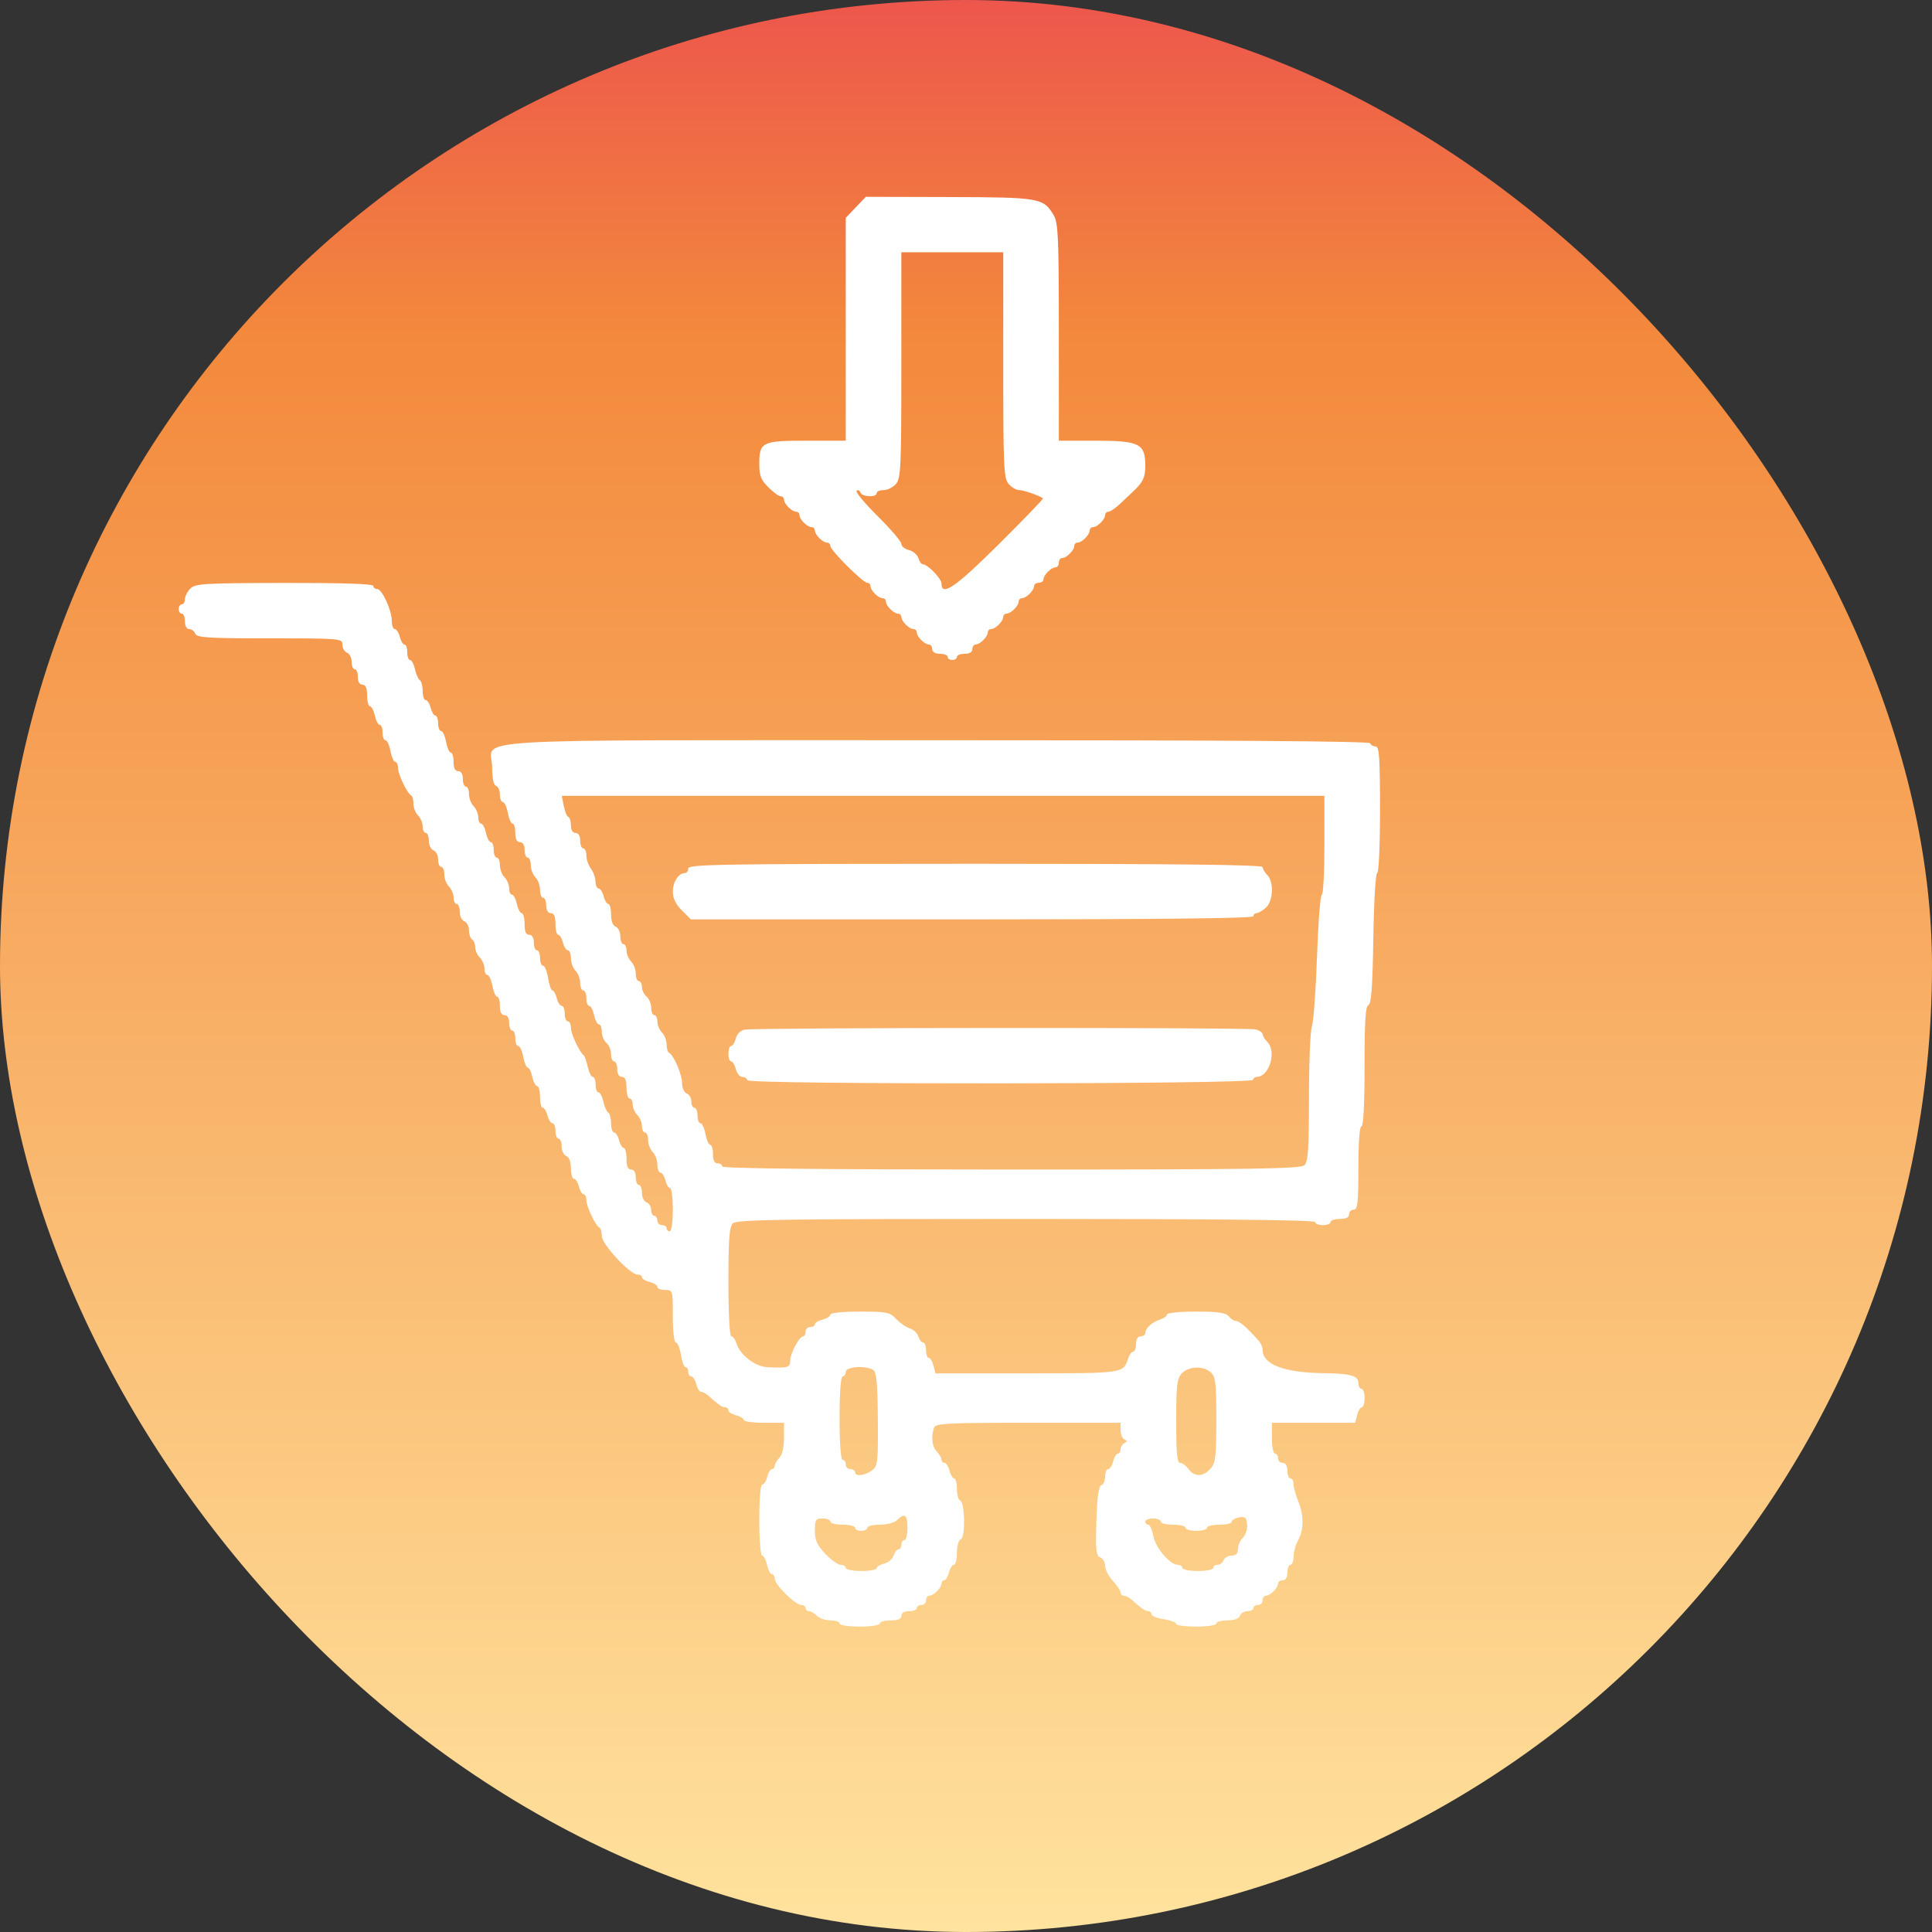
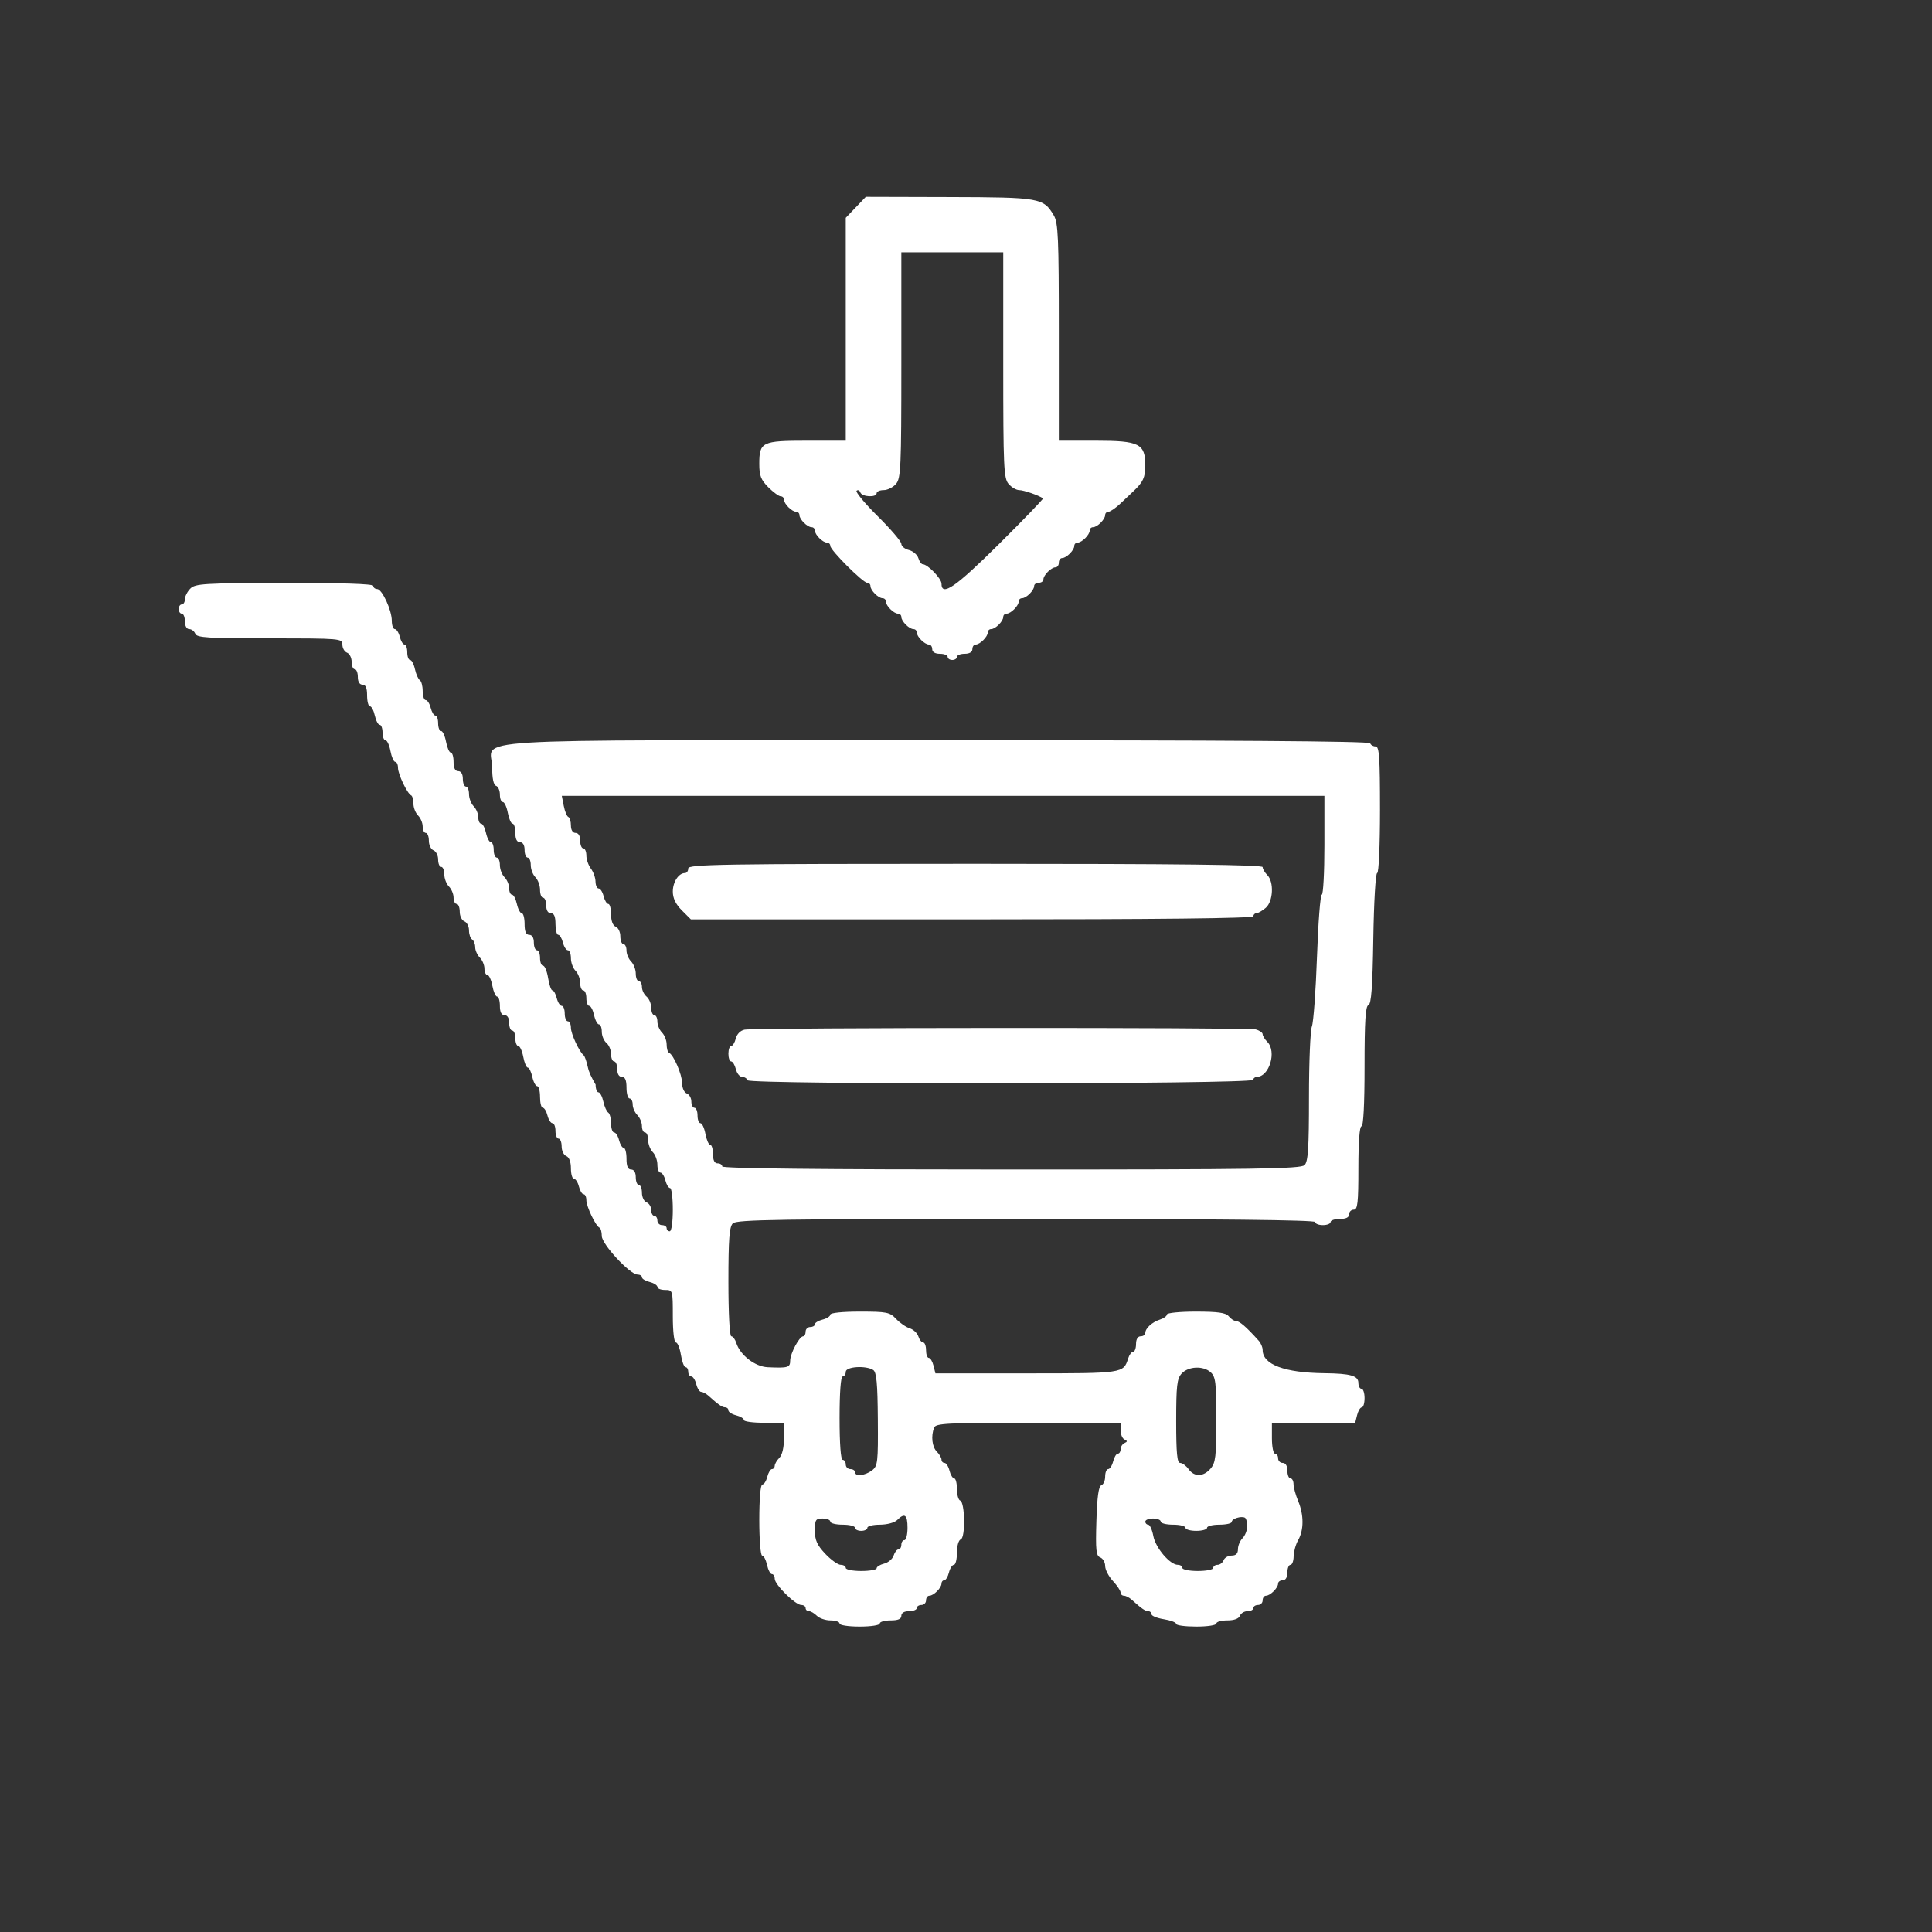
<svg xmlns="http://www.w3.org/2000/svg" width="854" height="854" viewBox="0 0 854 854" fill="none">
  <rect x="0" y="0" width="854" height="854" fill="#333333" stroke="none" />
-   <rect width="854" height="854" rx="427" fill="url(#paint0_linear_147_36)" />
-   <path fill-rule="evenodd" clip-rule="evenodd" d="M378.285 91.64L373.848 96.281V145.541V194.802H356.689C336.795 194.802 335.627 195.37 335.627 205.047C335.627 210.241 336.352 212.118 339.617 215.384C341.812 217.579 344.269 219.374 345.077 219.374C345.885 219.374 346.548 220.032 346.548 220.836C346.548 222.726 350.02 226.199 351.911 226.199C352.715 226.199 353.373 226.857 353.373 227.661C353.373 229.552 356.846 233.025 358.736 233.025C359.54 233.025 360.198 233.683 360.198 234.487C360.198 236.377 363.671 239.85 365.561 239.85C366.365 239.85 367.023 240.504 367.023 241.304C367.023 243.199 381.42 257.596 383.315 257.596C384.115 257.596 384.769 258.254 384.769 259.058C384.769 260.949 388.242 264.422 390.132 264.422C390.936 264.422 391.594 265.08 391.594 265.884C391.594 267.775 395.067 271.247 396.957 271.247C397.761 271.247 398.419 271.905 398.419 272.709C398.419 274.6 401.892 278.073 403.783 278.073C404.587 278.073 405.244 278.731 405.244 279.535C405.244 281.426 408.717 284.898 410.608 284.898C411.412 284.898 412.069 285.82 412.069 286.946C412.069 288.22 413.358 288.994 415.482 288.994C417.359 288.994 418.895 289.608 418.895 290.359C418.895 291.11 419.816 291.724 420.942 291.724C422.068 291.724 422.99 291.11 422.99 290.359C422.99 289.608 424.525 288.994 426.402 288.994C428.526 288.994 429.815 288.22 429.815 286.946C429.815 285.82 430.473 284.898 431.277 284.898C433.167 284.898 436.64 281.426 436.64 279.535C436.64 278.731 437.298 278.073 438.102 278.073C439.992 278.073 443.465 274.6 443.465 272.709C443.465 271.905 444.123 271.247 444.927 271.247C446.818 271.247 450.29 267.775 450.29 265.884C450.29 265.08 450.948 264.422 451.752 264.422C453.643 264.422 457.116 260.949 457.116 259.058C457.116 258.254 458.037 257.596 459.163 257.596C460.289 257.596 461.211 256.938 461.211 256.134C461.211 254.244 464.684 250.771 466.574 250.771C467.378 250.771 468.036 249.85 468.036 248.723C468.036 247.597 468.694 246.676 469.498 246.676C471.388 246.676 474.861 243.203 474.861 241.312C474.861 240.508 475.519 239.85 476.323 239.85C478.213 239.85 481.686 236.377 481.686 234.487C481.686 233.683 482.344 233.025 483.148 233.025C485.039 233.025 488.512 229.552 488.512 227.661C488.512 226.857 489.174 226.199 489.982 226.199C490.79 226.199 493.228 224.511 495.398 222.445C497.568 220.38 500.132 217.953 501.094 217.05C505.266 213.138 506.257 210.976 506.257 205.78C506.257 196.129 503.617 194.802 484.416 194.802H468.036V146.892C468.036 104.993 467.756 98.509 465.802 95.204C461.234 87.468 459.754 87.209 419.57 87.1L382.721 87L378.285 91.64ZM443.465 161.342C443.465 206.501 443.685 211.408 445.816 213.898C447.109 215.408 449.23 216.643 450.529 216.643C452.478 216.643 459.058 218.919 461.045 220.28C461.329 220.475 452.573 229.565 441.586 240.481C422.365 259.577 416.165 263.846 416.165 257.981C416.165 255.726 410.04 249.406 407.854 249.406C407.27 249.406 406.403 248.179 405.928 246.678C405.452 245.18 403.568 243.577 401.74 243.118C399.914 242.66 398.419 241.436 398.419 240.4C398.419 239.366 393.734 233.878 388.009 228.207C382.283 222.538 378.068 217.463 378.641 216.93C379.213 216.396 379.957 216.729 380.292 217.667C381.012 219.686 387.499 219.993 387.499 218.009C387.499 217.258 388.898 216.643 390.608 216.643C392.318 216.643 394.775 215.408 396.068 213.898C398.199 211.408 398.419 206.501 398.419 161.342V111.531H420.942H443.465V161.342ZM84.119 260.181C82.804 261.513 81.73 263.627 81.73 264.878C81.73 266.128 81.116 267.152 80.365 267.152C79.614 267.152 79 268.074 79 269.2C79 270.326 79.614 271.247 80.365 271.247C81.116 271.247 81.73 272.783 81.73 274.66C81.73 276.667 82.514 278.073 83.632 278.073C84.677 278.073 85.887 278.994 86.319 280.121C86.987 281.861 91.932 282.168 119.226 282.168C150.603 282.168 151.347 282.232 151.347 284.941C151.347 286.467 152.268 288.068 153.395 288.5C154.521 288.932 155.442 290.756 155.442 292.553C155.442 294.349 156.056 295.819 156.807 295.819C157.558 295.819 158.172 297.355 158.172 299.232C158.172 301.356 158.946 302.645 160.22 302.645C161.65 302.645 162.267 304.086 162.267 307.423C162.267 310.05 162.832 312.2 163.524 312.2C164.215 312.2 165.186 314.043 165.68 316.296C166.174 318.548 167.145 320.391 167.835 320.391C168.528 320.391 169.093 321.927 169.093 323.804C169.093 325.681 169.68 327.217 170.396 327.217C171.113 327.217 172.102 329.367 172.595 331.994C173.088 334.622 174.038 336.772 174.704 336.772C175.372 336.772 175.918 337.952 175.918 339.392C175.918 342.197 180.022 350.807 181.719 351.56C182.282 351.812 182.743 353.457 182.743 355.217C182.743 356.978 183.664 359.34 184.79 360.466C185.917 361.592 186.838 363.786 186.838 365.342C186.838 366.897 187.452 368.17 188.203 368.17C188.954 368.17 189.568 369.724 189.568 371.625C189.568 373.526 190.49 375.435 191.616 375.866C192.742 376.299 193.663 378.122 193.663 379.919C193.663 381.715 194.278 383.186 195.028 383.186C195.779 383.186 196.393 384.678 196.393 386.501C196.393 388.324 197.315 390.737 198.441 391.864C199.567 392.99 200.488 395.184 200.488 396.74C200.488 398.295 201.103 399.567 201.853 399.567C202.604 399.567 203.219 401.122 203.219 403.022C203.219 404.923 204.14 406.832 205.266 407.263C206.392 407.696 207.314 409.483 207.314 411.236C207.314 412.988 207.928 414.801 208.679 415.265C209.429 415.73 210.044 417.257 210.044 418.662C210.044 420.065 210.965 422.135 212.091 423.261C213.217 424.387 214.139 426.581 214.139 428.137C214.139 429.692 214.726 430.964 215.443 430.964C216.159 430.964 217.149 433.114 217.641 435.742C218.134 438.37 219.084 440.52 219.751 440.52C220.418 440.52 220.964 442.363 220.964 444.615C220.964 447.345 221.647 448.71 223.012 448.71C224.285 448.71 225.059 449.999 225.059 452.123C225.059 454 225.673 455.536 226.424 455.536C227.175 455.536 227.789 457.072 227.789 458.949C227.789 460.826 228.376 462.361 229.093 462.361C229.81 462.361 230.799 464.511 231.292 467.139C231.785 469.767 232.686 471.917 233.293 471.917C233.9 471.917 234.803 473.76 235.297 476.012C235.791 478.265 236.762 480.108 237.452 480.108C238.145 480.108 238.71 482.258 238.71 484.886C238.71 487.513 239.257 489.663 239.927 489.663C240.596 489.663 241.53 491.199 242 493.076C242.471 494.953 243.46 496.489 244.196 496.489C244.933 496.489 245.535 498.025 245.535 499.902C245.535 501.779 246.149 503.314 246.9 503.314C247.651 503.314 248.265 504.869 248.265 506.769C248.265 508.671 249.186 510.579 250.312 511.011C251.576 511.497 252.36 513.57 252.36 516.429C252.36 518.976 252.962 521.061 253.699 521.061C254.435 521.061 255.423 522.596 255.894 524.473C256.365 526.35 257.298 527.886 257.967 527.886C258.638 527.886 259.185 529.066 259.185 530.506C259.185 533.311 263.29 541.921 264.986 542.674C265.55 542.925 266.01 544.585 266.01 546.364C266.01 549.963 278.439 563.379 281.774 563.379C282.863 563.379 283.756 563.926 283.756 564.596C283.756 565.265 285.291 566.199 287.168 566.67C289.045 567.141 290.581 568.129 290.581 568.865C290.581 569.602 292.117 570.204 293.994 570.204C297.367 570.204 297.406 570.341 297.406 581.808C297.406 588.54 297.972 593.411 298.755 593.411C299.497 593.411 300.497 595.868 300.977 598.871C301.458 601.875 302.386 604.332 303.041 604.332C303.696 604.332 304.231 605.253 304.231 606.379C304.231 607.506 304.833 608.427 305.57 608.427C306.306 608.427 307.294 609.963 307.765 611.84C308.236 613.717 309.214 615.253 309.937 615.253C310.66 615.253 312.108 616.021 313.155 616.959C317.672 621.01 319.215 622.078 320.554 622.078C321.337 622.078 321.977 622.68 321.977 623.417C321.977 624.153 323.513 625.141 325.389 625.612C327.266 626.083 328.802 627.017 328.802 627.686C328.802 628.356 332.795 628.904 337.675 628.904H346.548V635.632C346.548 639.792 345.767 643.142 344.5 644.407C343.374 645.533 342.452 647.113 342.452 647.918C342.452 648.722 341.905 649.38 341.235 649.38C340.566 649.38 339.632 650.916 339.161 652.793C338.69 654.67 337.702 656.206 336.966 656.206C336.169 656.206 335.627 662.552 335.627 671.904C335.627 680.556 336.191 687.603 336.884 687.603C337.575 687.603 338.546 689.446 339.04 691.698C339.534 693.95 340.505 695.793 341.195 695.793C341.887 695.793 342.452 696.726 342.452 697.865C342.452 700.45 351.557 709.444 354.173 709.444C355.235 709.444 356.103 710.059 356.103 710.809C356.103 711.56 356.76 712.174 357.565 712.174C358.37 712.174 359.95 713.096 361.076 714.222C362.202 715.348 364.922 716.27 367.12 716.27C369.319 716.27 371.118 716.884 371.118 717.635C371.118 718.405 374.985 719 379.991 719C384.997 719 388.864 718.405 388.864 717.635C388.864 716.884 391.014 716.27 393.641 716.27C396.978 716.27 398.419 715.653 398.419 714.222C398.419 712.949 399.708 712.174 401.832 712.174C403.709 712.174 405.244 711.56 405.244 710.809C405.244 710.059 406.166 709.444 407.292 709.444C408.418 709.444 409.339 708.523 409.339 707.397C409.339 706.27 409.997 705.349 410.801 705.349C412.692 705.349 416.165 701.876 416.165 699.986C416.165 699.182 416.712 698.523 417.382 698.523C418.051 698.523 418.985 696.988 419.456 695.111C419.927 693.234 420.915 691.698 421.651 691.698C422.388 691.698 422.99 689.291 422.99 686.351C422.99 683.289 423.719 680.761 424.696 680.433C426.805 679.726 426.552 663.991 424.42 663.281C423.632 663.017 422.99 660.705 422.99 658.14C422.99 655.573 422.442 653.475 421.772 653.475C421.103 653.475 420.169 651.94 419.698 650.063C419.227 648.186 418.239 646.65 417.504 646.65C416.766 646.65 416.165 645.992 416.165 645.188C416.165 644.382 415.243 642.803 414.117 641.677C411.998 639.558 411.455 634.824 412.898 631.063C413.628 629.16 418.582 628.904 454.532 628.904H495.337V632.203C495.337 634.017 496.105 635.86 497.043 636.298C498.408 636.934 498.408 637.254 497.043 637.89C496.105 638.328 495.337 639.557 495.337 640.62C495.337 641.684 494.789 642.555 494.119 642.555C493.45 642.555 492.516 644.09 492.045 645.967C491.575 647.844 490.586 649.38 489.851 649.38C489.113 649.38 488.512 650.865 488.512 652.679C488.512 654.494 487.744 656.233 486.805 656.545C485.615 656.941 484.96 661.716 484.638 672.355C484.245 685.3 484.501 687.721 486.344 688.427C487.536 688.886 488.512 690.583 488.512 692.199C488.512 693.815 490.047 696.795 491.924 698.82C493.801 700.843 495.337 703.14 495.337 703.924C495.337 704.708 495.994 705.349 496.798 705.349C497.604 705.349 499.118 706.118 500.165 707.055C504.682 711.107 506.226 712.174 507.565 712.174C508.347 712.174 508.987 712.782 508.987 713.523C508.987 714.266 511.444 715.265 514.447 715.746C517.45 716.226 519.907 717.154 519.907 717.81C519.907 718.465 523.9 719 528.78 719C533.786 719 537.653 718.405 537.653 717.635C537.653 716.884 539.822 716.27 542.473 716.27C545.499 716.27 547.587 715.507 548.079 714.222C548.512 713.096 550.028 712.174 551.449 712.174C552.87 712.174 554.033 711.56 554.033 710.809C554.033 710.059 554.955 709.444 556.081 709.444C557.207 709.444 558.129 708.523 558.129 707.397C558.129 706.27 558.786 705.349 559.59 705.349C561.481 705.349 564.954 701.876 564.954 699.986C564.954 699.182 565.875 698.523 567.001 698.523C568.275 698.523 569.049 697.235 569.049 695.111C569.049 693.234 569.663 691.698 570.414 691.698C571.165 691.698 571.801 690.009 571.827 687.944C571.854 685.879 572.754 682.654 573.826 680.777C576.376 676.318 576.376 669.605 573.826 663.503C572.7 660.807 571.779 657.449 571.779 656.039C571.779 654.629 571.165 653.475 570.414 653.475C569.663 653.475 569.049 651.94 569.049 650.063C569.049 647.938 568.275 646.65 567.001 646.65C565.875 646.65 564.954 645.728 564.954 644.602C564.954 643.476 564.339 642.555 563.589 642.555C562.838 642.555 562.224 639.483 562.224 635.729V628.904H580.626H599.028L599.883 625.491C600.354 623.614 601.288 622.078 601.957 622.078C602.627 622.078 603.175 620.235 603.175 617.983C603.175 615.73 602.561 613.887 601.81 613.887C601.059 613.887 600.445 612.73 600.445 611.317C600.445 608.125 596.982 607.129 585.429 606.999C567.767 606.8 558.129 603.173 558.129 596.727C558.129 595.546 557.361 593.725 556.422 592.678C550.744 586.347 547.821 583.855 546.068 583.855C545.378 583.855 544.048 582.934 543.113 581.808C541.823 580.254 538.326 579.76 528.614 579.76C521.573 579.76 515.812 580.333 515.812 581.034C515.812 581.734 514.458 582.736 512.805 583.261C509.29 584.377 506.257 587.136 506.257 589.219C506.257 590.023 505.336 590.681 504.21 590.681C502.936 590.681 502.162 591.969 502.162 594.093C502.162 595.97 501.588 597.506 500.888 597.506C500.188 597.506 499.186 598.86 498.661 600.514C496.583 607.061 496.573 607.062 453.826 607.062H413.486L412.631 603.649C412.16 601.772 411.226 600.236 410.557 600.236C409.887 600.236 409.339 598.701 409.339 596.824C409.339 594.947 408.766 593.411 408.066 593.411C407.365 593.411 406.413 592.214 405.949 590.75C405.485 589.287 403.754 587.667 402.104 587.148C400.452 586.63 397.749 584.756 396.096 582.983C393.341 580.03 391.995 579.76 380.056 579.76C372.446 579.76 367.023 580.317 367.023 581.099C367.023 581.835 365.487 582.823 363.611 583.294C361.734 583.765 360.198 584.699 360.198 585.368C360.198 586.038 359.277 586.585 358.15 586.585C357.024 586.585 356.103 587.507 356.103 588.633C356.103 589.759 355.621 590.681 355.032 590.681C353.345 590.681 349.278 598.309 349.278 601.471C349.278 604.485 348.285 604.773 339.317 604.355C333.726 604.094 327.167 599.011 325.452 593.608C324.94 591.998 323.951 590.681 323.251 590.681C322.511 590.681 321.977 580.62 321.977 566.695C321.977 547.725 322.385 542.299 323.928 540.758C325.589 539.095 344.728 538.807 453.606 538.807C537.848 538.807 581.334 539.271 581.334 540.172C581.334 540.923 582.87 541.537 584.747 541.537C586.624 541.537 588.159 540.923 588.159 540.172C588.159 539.421 590.002 538.807 592.254 538.807C594.985 538.807 596.35 538.124 596.35 536.759C596.35 535.633 597.271 534.712 598.397 534.712C600.116 534.712 600.445 531.753 600.445 516.283C600.445 504.907 600.968 497.854 601.81 497.854C602.672 497.854 603.175 488.109 603.175 471.348C603.175 451.356 603.594 444.702 604.881 444.275C606.155 443.851 606.705 436.379 607.047 414.811C607.305 398.639 608.057 385.916 608.754 385.916C609.465 385.916 610 373.891 610 357.931C610 334.697 609.671 329.947 608.066 329.947C607.002 329.947 605.924 329.32 605.669 328.554C605.355 327.615 542.742 327.174 413.656 327.203C196.205 327.249 217.551 325.933 217.551 339.291C217.551 344.071 218.168 346.989 219.258 347.352C220.197 347.664 220.964 349.405 220.964 351.219C220.964 353.035 221.551 354.519 222.268 354.519C222.984 354.519 223.974 356.669 224.467 359.296C224.959 361.924 225.91 364.074 226.576 364.074C227.243 364.074 227.789 365.917 227.789 368.17C227.789 370.9 228.472 372.265 229.837 372.265C231.11 372.265 231.884 373.553 231.884 375.678C231.884 377.555 232.499 379.09 233.249 379.09C234 379.09 234.614 380.582 234.614 382.406C234.614 384.229 235.536 386.642 236.662 387.768C237.788 388.894 238.71 391.395 238.71 393.327C238.71 395.257 239.324 396.837 240.075 396.837C240.825 396.837 241.44 398.372 241.44 400.249C241.44 402.373 242.214 403.662 243.487 403.662C244.918 403.662 245.535 405.104 245.535 408.44C245.535 411.068 246.082 413.218 246.752 413.218C247.421 413.218 248.355 414.754 248.826 416.631C249.297 418.508 250.285 420.043 251.021 420.043C251.758 420.043 252.36 421.623 252.36 423.553C252.36 425.485 253.281 427.985 254.407 429.112C255.534 430.238 256.455 432.651 256.455 434.474C256.455 436.298 257.069 437.79 257.82 437.79C258.571 437.79 259.185 439.325 259.185 441.202C259.185 443.079 259.75 444.615 260.442 444.615C261.133 444.615 262.104 446.458 262.598 448.71C263.092 450.963 264.062 452.806 264.753 452.806C265.445 452.806 266.01 454.266 266.01 456.052C266.01 457.836 266.932 460.061 268.058 460.996C269.184 461.931 270.105 464.156 270.105 465.941C270.105 467.726 270.72 469.187 271.47 469.187C272.221 469.187 272.835 470.723 272.835 472.6C272.835 474.724 273.609 476.012 274.883 476.012C276.314 476.012 276.931 477.454 276.931 480.79C276.931 483.418 277.545 485.568 278.296 485.568C279.046 485.568 279.661 486.753 279.661 488.201C279.661 489.648 280.582 491.755 281.708 492.881C282.834 494.007 283.756 496.201 283.756 497.757C283.756 499.312 284.37 500.584 285.121 500.584C285.872 500.584 286.486 502.076 286.486 503.9C286.486 505.722 287.407 508.136 288.533 509.262C289.66 510.388 290.581 512.889 290.581 514.821C290.581 516.751 291.183 518.33 291.92 518.33C292.656 518.33 293.644 519.866 294.115 521.743C294.586 523.62 295.52 525.156 296.188 525.156C296.859 525.156 297.406 529.456 297.406 534.712C297.406 540.172 296.821 544.267 296.041 544.267C295.29 544.267 294.676 543.653 294.676 542.902C294.676 542.151 293.755 541.537 292.629 541.537C291.502 541.537 290.581 540.616 290.581 539.49C290.581 538.363 289.967 537.442 289.216 537.442C288.465 537.442 287.851 536.279 287.851 534.858C287.851 533.437 286.929 531.92 285.803 531.487C284.677 531.056 283.756 529.148 283.756 527.246C283.756 525.346 283.142 523.791 282.391 523.791C281.64 523.791 281.026 522.255 281.026 520.378C281.026 518.254 280.252 516.965 278.978 516.965C277.548 516.965 276.931 515.524 276.931 512.188C276.931 509.56 276.383 507.41 275.713 507.41C275.044 507.41 274.11 505.874 273.639 503.997C273.168 502.12 272.18 500.584 271.444 500.584C270.707 500.584 270.105 498.778 270.105 496.569C270.105 494.361 269.539 492.204 268.846 491.777C268.152 491.348 267.182 489.161 266.689 486.918C266.196 484.674 265.228 482.838 264.537 482.838C263.845 482.838 263.28 481.302 263.28 479.425C263.28 477.548 262.715 476.012 262.023 476.012C261.332 476.012 260.335 474.015 259.805 471.576C259.275 469.136 258.459 466.832 257.989 466.457C256.037 464.894 252.36 456.953 252.36 454.302C252.36 452.728 251.746 451.441 250.995 451.441C250.244 451.441 249.63 449.905 249.63 448.028C249.63 446.151 249.028 444.615 248.291 444.615C247.555 444.615 246.567 443.079 246.096 441.202C245.625 439.325 244.769 437.79 244.196 437.79C243.622 437.79 242.761 435.332 242.28 432.329C241.8 429.326 240.801 426.869 240.058 426.869C239.317 426.869 238.71 425.333 238.71 423.456C238.71 421.579 238.095 420.043 237.344 420.043C236.594 420.043 235.979 418.508 235.979 416.631C235.979 414.506 235.205 413.218 233.932 413.218C232.501 413.218 231.884 411.776 231.884 408.44C231.884 405.812 231.319 403.662 230.627 403.662C229.937 403.662 228.966 401.819 228.472 399.567C227.978 397.314 227.007 395.471 226.316 395.471C225.624 395.471 225.059 394.199 225.059 392.644C225.059 391.088 224.138 388.894 223.012 387.768C221.885 386.642 220.964 384.229 220.964 382.406C220.964 380.582 220.35 379.09 219.599 379.09C218.848 379.09 218.234 377.555 218.234 375.678C218.234 373.801 217.669 372.265 216.977 372.265C216.286 372.265 215.315 370.422 214.821 368.17C214.327 365.917 213.357 364.074 212.666 364.074C211.974 364.074 211.409 362.802 211.409 361.247C211.409 359.691 210.487 357.497 209.361 356.371C208.235 355.245 207.314 352.831 207.314 351.009C207.314 349.185 206.699 347.693 205.949 347.693C205.198 347.693 204.584 346.157 204.584 344.28C204.584 342.156 203.81 340.868 202.536 340.868C201.171 340.868 200.488 339.502 200.488 336.772C200.488 334.52 199.943 332.677 199.275 332.677C198.609 332.677 197.659 330.527 197.166 327.899C196.673 325.271 195.684 323.121 194.967 323.121C194.25 323.121 193.663 321.585 193.663 319.708C193.663 317.831 193.116 316.296 192.445 316.296C191.777 316.296 190.843 314.76 190.372 312.883C189.901 311.006 188.913 309.47 188.177 309.47C187.44 309.47 186.838 307.664 186.838 305.456C186.838 303.247 186.271 301.09 185.578 300.663C184.885 300.234 183.914 298.047 183.421 295.804C182.929 293.56 181.961 291.724 181.27 291.724C180.578 291.724 180.013 290.188 180.013 288.311C180.013 286.434 179.465 284.898 178.795 284.898C178.126 284.898 177.193 283.363 176.722 281.486C176.251 279.609 175.262 278.073 174.527 278.073C173.79 278.073 173.188 276.431 173.188 274.425C173.188 269.697 168.904 260.407 166.704 260.362C165.766 260.343 164.997 259.712 164.997 258.962C164.997 258.081 151.06 257.625 125.753 257.677C90.042 257.752 86.292 257.977 84.119 260.181ZM585.429 373.63C585.429 385.643 584.908 395.471 584.27 395.471C583.633 395.471 582.678 407.806 582.148 422.883C581.617 437.96 580.602 451.821 579.894 453.688C579.184 455.552 578.604 469.676 578.604 485.072C578.604 507.512 578.218 513.452 576.653 515.015C574.992 516.677 555.853 516.965 446.975 516.965C362.733 516.965 319.247 516.501 319.247 515.6C319.247 514.849 318.325 514.235 317.199 514.235C315.834 514.235 315.152 512.87 315.152 510.14C315.152 507.887 314.605 506.045 313.938 506.045C313.272 506.045 312.322 503.895 311.829 501.267C311.336 498.639 310.347 496.489 309.63 496.489C308.914 496.489 308.326 494.953 308.326 493.076C308.326 491.199 307.712 489.663 306.961 489.663C306.211 489.663 305.596 488.416 305.596 486.891C305.596 485.365 304.675 483.763 303.549 483.332C302.401 482.891 301.501 480.86 301.501 478.707C301.501 474.944 297.72 466.216 295.7 465.32C295.136 465.068 294.676 463.423 294.676 461.663C294.676 459.902 293.755 457.54 292.629 456.414C291.502 455.287 290.581 453.094 290.581 451.538C290.581 449.983 289.967 448.71 289.216 448.71C288.465 448.71 287.851 447.25 287.851 445.464C287.851 443.68 286.929 441.455 285.803 440.52C284.677 439.585 283.756 437.667 283.756 436.258C283.756 434.848 283.142 433.694 282.391 433.694C281.64 433.694 281.026 432.202 281.026 430.379C281.026 428.556 280.104 426.142 278.978 425.016C277.852 423.89 276.931 421.697 276.931 420.14C276.931 418.585 276.316 417.313 275.566 417.313C274.815 417.313 274.201 415.758 274.201 413.858C274.201 411.956 273.279 410.048 272.153 409.617C270.889 409.131 270.105 407.057 270.105 404.199C270.105 401.651 269.558 399.567 268.888 399.567C268.219 399.567 267.285 398.031 266.814 396.154C266.343 394.277 265.355 392.741 264.619 392.741C263.882 392.741 263.261 391.358 263.236 389.67C263.213 387.981 262.292 385.405 261.189 383.949C260.087 382.491 259.185 379.881 259.185 378.147C259.185 376.413 258.571 374.995 257.82 374.995C257.069 374.995 256.455 373.459 256.455 371.582C256.455 369.458 255.681 368.17 254.407 368.17C253.152 368.17 252.36 366.893 252.36 364.87C252.36 363.056 251.842 361.367 251.212 361.116C250.58 360.866 249.674 358.666 249.199 356.225L248.333 351.788H416.881H585.429V373.63ZM304.231 383.868C304.231 384.994 303.574 385.916 302.77 385.916C299.974 385.916 297.406 389.84 297.406 394.113C297.406 397.044 298.675 399.682 301.396 402.402L305.386 406.392H429.71C511.682 406.392 554.033 405.927 554.033 405.027C554.033 404.276 554.641 403.662 555.383 403.662C556.124 403.662 557.967 402.604 559.478 401.311C562.799 398.467 563.215 389.832 560.176 386.794C559.05 385.667 558.129 384.088 558.129 383.283C558.129 382.253 520.545 381.82 431.18 381.82C319.247 381.82 304.231 382.062 304.231 383.868ZM329.146 455.135C327.305 455.488 325.743 457.052 325.243 459.043C324.786 460.868 323.863 462.361 323.195 462.361C322.524 462.361 321.977 463.897 321.977 465.774C321.977 467.651 322.524 469.187 323.195 469.187C323.863 469.187 324.797 470.723 325.268 472.6C325.739 474.477 326.982 476.012 328.032 476.012C329.081 476.012 330.163 476.683 330.436 477.503C331.087 479.455 553.13 479.28 553.805 477.327C554.057 476.603 554.817 476.012 555.496 476.012C561.062 476.012 564.451 464.784 560.176 460.509C559.05 459.383 558.129 457.874 558.129 457.158C558.129 456.441 556.747 455.484 555.057 455.031C551.615 454.108 333.954 454.208 329.146 455.135ZM385.981 605.573C387.448 606.502 387.91 611.411 388.029 627.334C388.171 646.395 387.982 648.045 385.451 649.959C382.333 652.316 377.943 652.776 377.943 650.745C377.943 649.994 377.022 649.38 375.896 649.38C374.77 649.38 373.848 648.459 373.848 647.332C373.848 646.206 373.234 645.285 372.483 645.285C371.641 645.285 371.118 638.231 371.118 626.856C371.118 615.481 371.641 608.427 372.483 608.427C373.234 608.427 373.848 607.506 373.848 606.379C373.848 604.072 382.684 603.485 385.981 605.573ZM535.156 606.591C537.343 608.57 537.653 611.167 537.653 627.541C537.653 643.829 537.325 646.61 535.104 649.171C531.913 652.852 527.931 652.936 525.368 649.38C524.285 647.878 522.614 646.65 521.653 646.65C520.321 646.65 519.907 642.279 519.907 628.221C519.907 612.577 520.268 609.396 522.296 607.175C525.282 603.906 531.86 603.607 535.156 606.591ZM401.149 675.317C401.149 678.32 400.535 680.777 399.784 680.777C399.033 680.777 398.419 681.699 398.419 682.825C398.419 683.951 397.846 684.873 397.145 684.873C396.445 684.873 395.483 686.1 395.008 687.6C394.531 689.099 392.648 690.701 390.82 691.16C388.994 691.619 387.499 692.542 387.499 693.211C387.499 693.881 384.427 694.428 380.674 694.428C376.92 694.428 373.848 693.814 373.848 693.063C373.848 692.312 372.847 691.698 371.621 691.698C370.396 691.698 367.325 689.504 364.796 686.823C361.182 682.993 360.198 680.799 360.198 676.585C360.198 671.774 360.55 671.222 363.611 671.222C365.487 671.222 367.023 671.836 367.023 672.587C367.023 673.338 369.48 673.952 372.483 673.952C375.486 673.952 377.943 674.566 377.943 675.317C377.943 676.068 379.172 676.682 380.674 676.682C382.175 676.682 383.404 676.068 383.404 675.317C383.404 674.566 385.904 673.952 388.96 673.952C392.081 673.952 395.417 673.054 396.567 671.904C399.892 668.579 401.149 669.515 401.149 675.317ZM551.303 674.618C551.303 676.397 550.382 678.773 549.256 679.9C548.13 681.026 547.208 683.219 547.208 684.776C547.208 686.707 546.331 687.603 544.436 687.603C542.91 687.603 541.308 688.524 540.877 689.65C540.444 690.777 539.235 691.698 538.189 691.698C537.144 691.698 536.288 692.312 536.288 693.063C536.288 693.814 533.217 694.428 529.463 694.428C525.709 694.428 522.638 693.814 522.638 693.063C522.638 692.312 521.738 691.698 520.637 691.698C517.163 691.698 510.788 684.206 509.805 678.967C509.288 676.21 508.277 673.952 507.561 673.952C506.844 673.952 506.257 673.338 506.257 672.587C506.257 671.836 507.793 671.222 509.67 671.222C511.547 671.222 513.082 671.836 513.082 672.587C513.082 673.338 515.539 673.952 518.542 673.952C521.545 673.952 524.003 674.566 524.003 675.317C524.003 676.068 526.152 676.682 528.78 676.682C531.408 676.682 533.558 676.068 533.558 675.317C533.558 674.566 536.015 673.952 539.018 673.952C542.021 673.952 544.478 673.383 544.478 672.686C544.478 671.314 548.618 670.011 550.28 670.86C550.843 671.148 551.303 672.838 551.303 674.618Z" fill="white" />
+   <path fill-rule="evenodd" clip-rule="evenodd" d="M378.285 91.64L373.848 96.281V145.541V194.802H356.689C336.795 194.802 335.627 195.37 335.627 205.047C335.627 210.241 336.352 212.118 339.617 215.384C341.812 217.579 344.269 219.374 345.077 219.374C345.885 219.374 346.548 220.032 346.548 220.836C346.548 222.726 350.02 226.199 351.911 226.199C352.715 226.199 353.373 226.857 353.373 227.661C353.373 229.552 356.846 233.025 358.736 233.025C359.54 233.025 360.198 233.683 360.198 234.487C360.198 236.377 363.671 239.85 365.561 239.85C366.365 239.85 367.023 240.504 367.023 241.304C367.023 243.199 381.42 257.596 383.315 257.596C384.115 257.596 384.769 258.254 384.769 259.058C384.769 260.949 388.242 264.422 390.132 264.422C390.936 264.422 391.594 265.08 391.594 265.884C391.594 267.775 395.067 271.247 396.957 271.247C397.761 271.247 398.419 271.905 398.419 272.709C398.419 274.6 401.892 278.073 403.783 278.073C404.587 278.073 405.244 278.731 405.244 279.535C405.244 281.426 408.717 284.898 410.608 284.898C411.412 284.898 412.069 285.82 412.069 286.946C412.069 288.22 413.358 288.994 415.482 288.994C417.359 288.994 418.895 289.608 418.895 290.359C418.895 291.11 419.816 291.724 420.942 291.724C422.068 291.724 422.99 291.11 422.99 290.359C422.99 289.608 424.525 288.994 426.402 288.994C428.526 288.994 429.815 288.22 429.815 286.946C429.815 285.82 430.473 284.898 431.277 284.898C433.167 284.898 436.64 281.426 436.64 279.535C436.64 278.731 437.298 278.073 438.102 278.073C439.992 278.073 443.465 274.6 443.465 272.709C443.465 271.905 444.123 271.247 444.927 271.247C446.818 271.247 450.29 267.775 450.29 265.884C450.29 265.08 450.948 264.422 451.752 264.422C453.643 264.422 457.116 260.949 457.116 259.058C457.116 258.254 458.037 257.596 459.163 257.596C460.289 257.596 461.211 256.938 461.211 256.134C461.211 254.244 464.684 250.771 466.574 250.771C467.378 250.771 468.036 249.85 468.036 248.723C468.036 247.597 468.694 246.676 469.498 246.676C471.388 246.676 474.861 243.203 474.861 241.312C474.861 240.508 475.519 239.85 476.323 239.85C478.213 239.85 481.686 236.377 481.686 234.487C481.686 233.683 482.344 233.025 483.148 233.025C485.039 233.025 488.512 229.552 488.512 227.661C488.512 226.857 489.174 226.199 489.982 226.199C490.79 226.199 493.228 224.511 495.398 222.445C497.568 220.38 500.132 217.953 501.094 217.05C505.266 213.138 506.257 210.976 506.257 205.78C506.257 196.129 503.617 194.802 484.416 194.802H468.036V146.892C468.036 104.993 467.756 98.509 465.802 95.204C461.234 87.468 459.754 87.209 419.57 87.1L382.721 87L378.285 91.64ZM443.465 161.342C443.465 206.501 443.685 211.408 445.816 213.898C447.109 215.408 449.23 216.643 450.529 216.643C452.478 216.643 459.058 218.919 461.045 220.28C461.329 220.475 452.573 229.565 441.586 240.481C422.365 259.577 416.165 263.846 416.165 257.981C416.165 255.726 410.04 249.406 407.854 249.406C407.27 249.406 406.403 248.179 405.928 246.678C405.452 245.18 403.568 243.577 401.74 243.118C399.914 242.66 398.419 241.436 398.419 240.4C398.419 239.366 393.734 233.878 388.009 228.207C382.283 222.538 378.068 217.463 378.641 216.93C379.213 216.396 379.957 216.729 380.292 217.667C381.012 219.686 387.499 219.993 387.499 218.009C387.499 217.258 388.898 216.643 390.608 216.643C392.318 216.643 394.775 215.408 396.068 213.898C398.199 211.408 398.419 206.501 398.419 161.342V111.531H420.942H443.465V161.342ZM84.119 260.181C82.804 261.513 81.73 263.627 81.73 264.878C81.73 266.128 81.116 267.152 80.365 267.152C79.614 267.152 79 268.074 79 269.2C79 270.326 79.614 271.247 80.365 271.247C81.116 271.247 81.73 272.783 81.73 274.66C81.73 276.667 82.514 278.073 83.632 278.073C84.677 278.073 85.887 278.994 86.319 280.121C86.987 281.861 91.932 282.168 119.226 282.168C150.603 282.168 151.347 282.232 151.347 284.941C151.347 286.467 152.268 288.068 153.395 288.5C154.521 288.932 155.442 290.756 155.442 292.553C155.442 294.349 156.056 295.819 156.807 295.819C157.558 295.819 158.172 297.355 158.172 299.232C158.172 301.356 158.946 302.645 160.22 302.645C161.65 302.645 162.267 304.086 162.267 307.423C162.267 310.05 162.832 312.2 163.524 312.2C164.215 312.2 165.186 314.043 165.68 316.296C166.174 318.548 167.145 320.391 167.835 320.391C168.528 320.391 169.093 321.927 169.093 323.804C169.093 325.681 169.68 327.217 170.396 327.217C171.113 327.217 172.102 329.367 172.595 331.994C173.088 334.622 174.038 336.772 174.704 336.772C175.372 336.772 175.918 337.952 175.918 339.392C175.918 342.197 180.022 350.807 181.719 351.56C182.282 351.812 182.743 353.457 182.743 355.217C182.743 356.978 183.664 359.34 184.79 360.466C185.917 361.592 186.838 363.786 186.838 365.342C186.838 366.897 187.452 368.17 188.203 368.17C188.954 368.17 189.568 369.724 189.568 371.625C189.568 373.526 190.49 375.435 191.616 375.866C192.742 376.299 193.663 378.122 193.663 379.919C193.663 381.715 194.278 383.186 195.028 383.186C195.779 383.186 196.393 384.678 196.393 386.501C196.393 388.324 197.315 390.737 198.441 391.864C199.567 392.99 200.488 395.184 200.488 396.74C200.488 398.295 201.103 399.567 201.853 399.567C202.604 399.567 203.219 401.122 203.219 403.022C203.219 404.923 204.14 406.832 205.266 407.263C206.392 407.696 207.314 409.483 207.314 411.236C207.314 412.988 207.928 414.801 208.679 415.265C209.429 415.73 210.044 417.257 210.044 418.662C210.044 420.065 210.965 422.135 212.091 423.261C213.217 424.387 214.139 426.581 214.139 428.137C214.139 429.692 214.726 430.964 215.443 430.964C216.159 430.964 217.149 433.114 217.641 435.742C218.134 438.37 219.084 440.52 219.751 440.52C220.418 440.52 220.964 442.363 220.964 444.615C220.964 447.345 221.647 448.71 223.012 448.71C224.285 448.71 225.059 449.999 225.059 452.123C225.059 454 225.673 455.536 226.424 455.536C227.175 455.536 227.789 457.072 227.789 458.949C227.789 460.826 228.376 462.361 229.093 462.361C229.81 462.361 230.799 464.511 231.292 467.139C231.785 469.767 232.686 471.917 233.293 471.917C233.9 471.917 234.803 473.76 235.297 476.012C235.791 478.265 236.762 480.108 237.452 480.108C238.145 480.108 238.71 482.258 238.71 484.886C238.71 487.513 239.257 489.663 239.927 489.663C240.596 489.663 241.53 491.199 242 493.076C242.471 494.953 243.46 496.489 244.196 496.489C244.933 496.489 245.535 498.025 245.535 499.902C245.535 501.779 246.149 503.314 246.9 503.314C247.651 503.314 248.265 504.869 248.265 506.769C248.265 508.671 249.186 510.579 250.312 511.011C251.576 511.497 252.36 513.57 252.36 516.429C252.36 518.976 252.962 521.061 253.699 521.061C254.435 521.061 255.423 522.596 255.894 524.473C256.365 526.35 257.298 527.886 257.967 527.886C258.638 527.886 259.185 529.066 259.185 530.506C259.185 533.311 263.29 541.921 264.986 542.674C265.55 542.925 266.01 544.585 266.01 546.364C266.01 549.963 278.439 563.379 281.774 563.379C282.863 563.379 283.756 563.926 283.756 564.596C283.756 565.265 285.291 566.199 287.168 566.67C289.045 567.141 290.581 568.129 290.581 568.865C290.581 569.602 292.117 570.204 293.994 570.204C297.367 570.204 297.406 570.341 297.406 581.808C297.406 588.54 297.972 593.411 298.755 593.411C299.497 593.411 300.497 595.868 300.977 598.871C301.458 601.875 302.386 604.332 303.041 604.332C303.696 604.332 304.231 605.253 304.231 606.379C304.231 607.506 304.833 608.427 305.57 608.427C306.306 608.427 307.294 609.963 307.765 611.84C308.236 613.717 309.214 615.253 309.937 615.253C310.66 615.253 312.108 616.021 313.155 616.959C317.672 621.01 319.215 622.078 320.554 622.078C321.337 622.078 321.977 622.68 321.977 623.417C321.977 624.153 323.513 625.141 325.389 625.612C327.266 626.083 328.802 627.017 328.802 627.686C328.802 628.356 332.795 628.904 337.675 628.904H346.548V635.632C346.548 639.792 345.767 643.142 344.5 644.407C343.374 645.533 342.452 647.113 342.452 647.918C342.452 648.722 341.905 649.38 341.235 649.38C340.566 649.38 339.632 650.916 339.161 652.793C338.69 654.67 337.702 656.206 336.966 656.206C336.169 656.206 335.627 662.552 335.627 671.904C335.627 680.556 336.191 687.603 336.884 687.603C337.575 687.603 338.546 689.446 339.04 691.698C339.534 693.95 340.505 695.793 341.195 695.793C341.887 695.793 342.452 696.726 342.452 697.865C342.452 700.45 351.557 709.444 354.173 709.444C355.235 709.444 356.103 710.059 356.103 710.809C356.103 711.56 356.76 712.174 357.565 712.174C358.37 712.174 359.95 713.096 361.076 714.222C362.202 715.348 364.922 716.27 367.12 716.27C369.319 716.27 371.118 716.884 371.118 717.635C371.118 718.405 374.985 719 379.991 719C384.997 719 388.864 718.405 388.864 717.635C388.864 716.884 391.014 716.27 393.641 716.27C396.978 716.27 398.419 715.653 398.419 714.222C398.419 712.949 399.708 712.174 401.832 712.174C403.709 712.174 405.244 711.56 405.244 710.809C405.244 710.059 406.166 709.444 407.292 709.444C408.418 709.444 409.339 708.523 409.339 707.397C409.339 706.27 409.997 705.349 410.801 705.349C412.692 705.349 416.165 701.876 416.165 699.986C416.165 699.182 416.712 698.523 417.382 698.523C418.051 698.523 418.985 696.988 419.456 695.111C419.927 693.234 420.915 691.698 421.651 691.698C422.388 691.698 422.99 689.291 422.99 686.351C422.99 683.289 423.719 680.761 424.696 680.433C426.805 679.726 426.552 663.991 424.42 663.281C423.632 663.017 422.99 660.705 422.99 658.14C422.99 655.573 422.442 653.475 421.772 653.475C421.103 653.475 420.169 651.94 419.698 650.063C419.227 648.186 418.239 646.65 417.504 646.65C416.766 646.65 416.165 645.992 416.165 645.188C416.165 644.382 415.243 642.803 414.117 641.677C411.998 639.558 411.455 634.824 412.898 631.063C413.628 629.16 418.582 628.904 454.532 628.904H495.337V632.203C495.337 634.017 496.105 635.86 497.043 636.298C498.408 636.934 498.408 637.254 497.043 637.89C496.105 638.328 495.337 639.557 495.337 640.62C495.337 641.684 494.789 642.555 494.119 642.555C493.45 642.555 492.516 644.09 492.045 645.967C491.575 647.844 490.586 649.38 489.851 649.38C489.113 649.38 488.512 650.865 488.512 652.679C488.512 654.494 487.744 656.233 486.805 656.545C485.615 656.941 484.96 661.716 484.638 672.355C484.245 685.3 484.501 687.721 486.344 688.427C487.536 688.886 488.512 690.583 488.512 692.199C488.512 693.815 490.047 696.795 491.924 698.82C493.801 700.843 495.337 703.14 495.337 703.924C495.337 704.708 495.994 705.349 496.798 705.349C497.604 705.349 499.118 706.118 500.165 707.055C504.682 711.107 506.226 712.174 507.565 712.174C508.347 712.174 508.987 712.782 508.987 713.523C508.987 714.266 511.444 715.265 514.447 715.746C517.45 716.226 519.907 717.154 519.907 717.81C519.907 718.465 523.9 719 528.78 719C533.786 719 537.653 718.405 537.653 717.635C537.653 716.884 539.822 716.27 542.473 716.27C545.499 716.27 547.587 715.507 548.079 714.222C548.512 713.096 550.028 712.174 551.449 712.174C552.87 712.174 554.033 711.56 554.033 710.809C554.033 710.059 554.955 709.444 556.081 709.444C557.207 709.444 558.129 708.523 558.129 707.397C558.129 706.27 558.786 705.349 559.59 705.349C561.481 705.349 564.954 701.876 564.954 699.986C564.954 699.182 565.875 698.523 567.001 698.523C568.275 698.523 569.049 697.235 569.049 695.111C569.049 693.234 569.663 691.698 570.414 691.698C571.165 691.698 571.801 690.009 571.827 687.944C571.854 685.879 572.754 682.654 573.826 680.777C576.376 676.318 576.376 669.605 573.826 663.503C572.7 660.807 571.779 657.449 571.779 656.039C571.779 654.629 571.165 653.475 570.414 653.475C569.663 653.475 569.049 651.94 569.049 650.063C569.049 647.938 568.275 646.65 567.001 646.65C565.875 646.65 564.954 645.728 564.954 644.602C564.954 643.476 564.339 642.555 563.589 642.555C562.838 642.555 562.224 639.483 562.224 635.729V628.904H580.626H599.028L599.883 625.491C600.354 623.614 601.288 622.078 601.957 622.078C602.627 622.078 603.175 620.235 603.175 617.983C603.175 615.73 602.561 613.887 601.81 613.887C601.059 613.887 600.445 612.73 600.445 611.317C600.445 608.125 596.982 607.129 585.429 606.999C567.767 606.8 558.129 603.173 558.129 596.727C558.129 595.546 557.361 593.725 556.422 592.678C550.744 586.347 547.821 583.855 546.068 583.855C545.378 583.855 544.048 582.934 543.113 581.808C541.823 580.254 538.326 579.76 528.614 579.76C521.573 579.76 515.812 580.333 515.812 581.034C515.812 581.734 514.458 582.736 512.805 583.261C509.29 584.377 506.257 587.136 506.257 589.219C506.257 590.023 505.336 590.681 504.21 590.681C502.936 590.681 502.162 591.969 502.162 594.093C502.162 595.97 501.588 597.506 500.888 597.506C500.188 597.506 499.186 598.86 498.661 600.514C496.583 607.061 496.573 607.062 453.826 607.062H413.486L412.631 603.649C412.16 601.772 411.226 600.236 410.557 600.236C409.887 600.236 409.339 598.701 409.339 596.824C409.339 594.947 408.766 593.411 408.066 593.411C407.365 593.411 406.413 592.214 405.949 590.75C405.485 589.287 403.754 587.667 402.104 587.148C400.452 586.63 397.749 584.756 396.096 582.983C393.341 580.03 391.995 579.76 380.056 579.76C372.446 579.76 367.023 580.317 367.023 581.099C367.023 581.835 365.487 582.823 363.611 583.294C361.734 583.765 360.198 584.699 360.198 585.368C360.198 586.038 359.277 586.585 358.15 586.585C357.024 586.585 356.103 587.507 356.103 588.633C356.103 589.759 355.621 590.681 355.032 590.681C353.345 590.681 349.278 598.309 349.278 601.471C349.278 604.485 348.285 604.773 339.317 604.355C333.726 604.094 327.167 599.011 325.452 593.608C324.94 591.998 323.951 590.681 323.251 590.681C322.511 590.681 321.977 580.62 321.977 566.695C321.977 547.725 322.385 542.299 323.928 540.758C325.589 539.095 344.728 538.807 453.606 538.807C537.848 538.807 581.334 539.271 581.334 540.172C581.334 540.923 582.87 541.537 584.747 541.537C586.624 541.537 588.159 540.923 588.159 540.172C588.159 539.421 590.002 538.807 592.254 538.807C594.985 538.807 596.35 538.124 596.35 536.759C596.35 535.633 597.271 534.712 598.397 534.712C600.116 534.712 600.445 531.753 600.445 516.283C600.445 504.907 600.968 497.854 601.81 497.854C602.672 497.854 603.175 488.109 603.175 471.348C603.175 451.356 603.594 444.702 604.881 444.275C606.155 443.851 606.705 436.379 607.047 414.811C607.305 398.639 608.057 385.916 608.754 385.916C609.465 385.916 610 373.891 610 357.931C610 334.697 609.671 329.947 608.066 329.947C607.002 329.947 605.924 329.32 605.669 328.554C605.355 327.615 542.742 327.174 413.656 327.203C196.205 327.249 217.551 325.933 217.551 339.291C217.551 344.071 218.168 346.989 219.258 347.352C220.197 347.664 220.964 349.405 220.964 351.219C220.964 353.035 221.551 354.519 222.268 354.519C222.984 354.519 223.974 356.669 224.467 359.296C224.959 361.924 225.91 364.074 226.576 364.074C227.243 364.074 227.789 365.917 227.789 368.17C227.789 370.9 228.472 372.265 229.837 372.265C231.11 372.265 231.884 373.553 231.884 375.678C231.884 377.555 232.499 379.09 233.249 379.09C234 379.09 234.614 380.582 234.614 382.406C234.614 384.229 235.536 386.642 236.662 387.768C237.788 388.894 238.71 391.395 238.71 393.327C238.71 395.257 239.324 396.837 240.075 396.837C240.825 396.837 241.44 398.372 241.44 400.249C241.44 402.373 242.214 403.662 243.487 403.662C244.918 403.662 245.535 405.104 245.535 408.44C245.535 411.068 246.082 413.218 246.752 413.218C247.421 413.218 248.355 414.754 248.826 416.631C249.297 418.508 250.285 420.043 251.021 420.043C251.758 420.043 252.36 421.623 252.36 423.553C252.36 425.485 253.281 427.985 254.407 429.112C255.534 430.238 256.455 432.651 256.455 434.474C256.455 436.298 257.069 437.79 257.82 437.79C258.571 437.79 259.185 439.325 259.185 441.202C259.185 443.079 259.75 444.615 260.442 444.615C261.133 444.615 262.104 446.458 262.598 448.71C263.092 450.963 264.062 452.806 264.753 452.806C265.445 452.806 266.01 454.266 266.01 456.052C266.01 457.836 266.932 460.061 268.058 460.996C269.184 461.931 270.105 464.156 270.105 465.941C270.105 467.726 270.72 469.187 271.47 469.187C272.221 469.187 272.835 470.723 272.835 472.6C272.835 474.724 273.609 476.012 274.883 476.012C276.314 476.012 276.931 477.454 276.931 480.79C276.931 483.418 277.545 485.568 278.296 485.568C279.046 485.568 279.661 486.753 279.661 488.201C279.661 489.648 280.582 491.755 281.708 492.881C282.834 494.007 283.756 496.201 283.756 497.757C283.756 499.312 284.37 500.584 285.121 500.584C285.872 500.584 286.486 502.076 286.486 503.9C286.486 505.722 287.407 508.136 288.533 509.262C289.66 510.388 290.581 512.889 290.581 514.821C290.581 516.751 291.183 518.33 291.92 518.33C292.656 518.33 293.644 519.866 294.115 521.743C294.586 523.62 295.52 525.156 296.188 525.156C296.859 525.156 297.406 529.456 297.406 534.712C297.406 540.172 296.821 544.267 296.041 544.267C295.29 544.267 294.676 543.653 294.676 542.902C294.676 542.151 293.755 541.537 292.629 541.537C291.502 541.537 290.581 540.616 290.581 539.49C290.581 538.363 289.967 537.442 289.216 537.442C288.465 537.442 287.851 536.279 287.851 534.858C287.851 533.437 286.929 531.92 285.803 531.487C284.677 531.056 283.756 529.148 283.756 527.246C283.756 525.346 283.142 523.791 282.391 523.791C281.64 523.791 281.026 522.255 281.026 520.378C281.026 518.254 280.252 516.965 278.978 516.965C277.548 516.965 276.931 515.524 276.931 512.188C276.931 509.56 276.383 507.41 275.713 507.41C275.044 507.41 274.11 505.874 273.639 503.997C273.168 502.12 272.18 500.584 271.444 500.584C270.707 500.584 270.105 498.778 270.105 496.569C270.105 494.361 269.539 492.204 268.846 491.777C268.152 491.348 267.182 489.161 266.689 486.918C266.196 484.674 265.228 482.838 264.537 482.838C263.845 482.838 263.28 481.302 263.28 479.425C261.332 476.012 260.335 474.015 259.805 471.576C259.275 469.136 258.459 466.832 257.989 466.457C256.037 464.894 252.36 456.953 252.36 454.302C252.36 452.728 251.746 451.441 250.995 451.441C250.244 451.441 249.63 449.905 249.63 448.028C249.63 446.151 249.028 444.615 248.291 444.615C247.555 444.615 246.567 443.079 246.096 441.202C245.625 439.325 244.769 437.79 244.196 437.79C243.622 437.79 242.761 435.332 242.28 432.329C241.8 429.326 240.801 426.869 240.058 426.869C239.317 426.869 238.71 425.333 238.71 423.456C238.71 421.579 238.095 420.043 237.344 420.043C236.594 420.043 235.979 418.508 235.979 416.631C235.979 414.506 235.205 413.218 233.932 413.218C232.501 413.218 231.884 411.776 231.884 408.44C231.884 405.812 231.319 403.662 230.627 403.662C229.937 403.662 228.966 401.819 228.472 399.567C227.978 397.314 227.007 395.471 226.316 395.471C225.624 395.471 225.059 394.199 225.059 392.644C225.059 391.088 224.138 388.894 223.012 387.768C221.885 386.642 220.964 384.229 220.964 382.406C220.964 380.582 220.35 379.09 219.599 379.09C218.848 379.09 218.234 377.555 218.234 375.678C218.234 373.801 217.669 372.265 216.977 372.265C216.286 372.265 215.315 370.422 214.821 368.17C214.327 365.917 213.357 364.074 212.666 364.074C211.974 364.074 211.409 362.802 211.409 361.247C211.409 359.691 210.487 357.497 209.361 356.371C208.235 355.245 207.314 352.831 207.314 351.009C207.314 349.185 206.699 347.693 205.949 347.693C205.198 347.693 204.584 346.157 204.584 344.28C204.584 342.156 203.81 340.868 202.536 340.868C201.171 340.868 200.488 339.502 200.488 336.772C200.488 334.52 199.943 332.677 199.275 332.677C198.609 332.677 197.659 330.527 197.166 327.899C196.673 325.271 195.684 323.121 194.967 323.121C194.25 323.121 193.663 321.585 193.663 319.708C193.663 317.831 193.116 316.296 192.445 316.296C191.777 316.296 190.843 314.76 190.372 312.883C189.901 311.006 188.913 309.47 188.177 309.47C187.44 309.47 186.838 307.664 186.838 305.456C186.838 303.247 186.271 301.09 185.578 300.663C184.885 300.234 183.914 298.047 183.421 295.804C182.929 293.56 181.961 291.724 181.27 291.724C180.578 291.724 180.013 290.188 180.013 288.311C180.013 286.434 179.465 284.898 178.795 284.898C178.126 284.898 177.193 283.363 176.722 281.486C176.251 279.609 175.262 278.073 174.527 278.073C173.79 278.073 173.188 276.431 173.188 274.425C173.188 269.697 168.904 260.407 166.704 260.362C165.766 260.343 164.997 259.712 164.997 258.962C164.997 258.081 151.06 257.625 125.753 257.677C90.042 257.752 86.292 257.977 84.119 260.181ZM585.429 373.63C585.429 385.643 584.908 395.471 584.27 395.471C583.633 395.471 582.678 407.806 582.148 422.883C581.617 437.96 580.602 451.821 579.894 453.688C579.184 455.552 578.604 469.676 578.604 485.072C578.604 507.512 578.218 513.452 576.653 515.015C574.992 516.677 555.853 516.965 446.975 516.965C362.733 516.965 319.247 516.501 319.247 515.6C319.247 514.849 318.325 514.235 317.199 514.235C315.834 514.235 315.152 512.87 315.152 510.14C315.152 507.887 314.605 506.045 313.938 506.045C313.272 506.045 312.322 503.895 311.829 501.267C311.336 498.639 310.347 496.489 309.63 496.489C308.914 496.489 308.326 494.953 308.326 493.076C308.326 491.199 307.712 489.663 306.961 489.663C306.211 489.663 305.596 488.416 305.596 486.891C305.596 485.365 304.675 483.763 303.549 483.332C302.401 482.891 301.501 480.86 301.501 478.707C301.501 474.944 297.72 466.216 295.7 465.32C295.136 465.068 294.676 463.423 294.676 461.663C294.676 459.902 293.755 457.54 292.629 456.414C291.502 455.287 290.581 453.094 290.581 451.538C290.581 449.983 289.967 448.71 289.216 448.71C288.465 448.71 287.851 447.25 287.851 445.464C287.851 443.68 286.929 441.455 285.803 440.52C284.677 439.585 283.756 437.667 283.756 436.258C283.756 434.848 283.142 433.694 282.391 433.694C281.64 433.694 281.026 432.202 281.026 430.379C281.026 428.556 280.104 426.142 278.978 425.016C277.852 423.89 276.931 421.697 276.931 420.14C276.931 418.585 276.316 417.313 275.566 417.313C274.815 417.313 274.201 415.758 274.201 413.858C274.201 411.956 273.279 410.048 272.153 409.617C270.889 409.131 270.105 407.057 270.105 404.199C270.105 401.651 269.558 399.567 268.888 399.567C268.219 399.567 267.285 398.031 266.814 396.154C266.343 394.277 265.355 392.741 264.619 392.741C263.882 392.741 263.261 391.358 263.236 389.67C263.213 387.981 262.292 385.405 261.189 383.949C260.087 382.491 259.185 379.881 259.185 378.147C259.185 376.413 258.571 374.995 257.82 374.995C257.069 374.995 256.455 373.459 256.455 371.582C256.455 369.458 255.681 368.17 254.407 368.17C253.152 368.17 252.36 366.893 252.36 364.87C252.36 363.056 251.842 361.367 251.212 361.116C250.58 360.866 249.674 358.666 249.199 356.225L248.333 351.788H416.881H585.429V373.63ZM304.231 383.868C304.231 384.994 303.574 385.916 302.77 385.916C299.974 385.916 297.406 389.84 297.406 394.113C297.406 397.044 298.675 399.682 301.396 402.402L305.386 406.392H429.71C511.682 406.392 554.033 405.927 554.033 405.027C554.033 404.276 554.641 403.662 555.383 403.662C556.124 403.662 557.967 402.604 559.478 401.311C562.799 398.467 563.215 389.832 560.176 386.794C559.05 385.667 558.129 384.088 558.129 383.283C558.129 382.253 520.545 381.82 431.18 381.82C319.247 381.82 304.231 382.062 304.231 383.868ZM329.146 455.135C327.305 455.488 325.743 457.052 325.243 459.043C324.786 460.868 323.863 462.361 323.195 462.361C322.524 462.361 321.977 463.897 321.977 465.774C321.977 467.651 322.524 469.187 323.195 469.187C323.863 469.187 324.797 470.723 325.268 472.6C325.739 474.477 326.982 476.012 328.032 476.012C329.081 476.012 330.163 476.683 330.436 477.503C331.087 479.455 553.13 479.28 553.805 477.327C554.057 476.603 554.817 476.012 555.496 476.012C561.062 476.012 564.451 464.784 560.176 460.509C559.05 459.383 558.129 457.874 558.129 457.158C558.129 456.441 556.747 455.484 555.057 455.031C551.615 454.108 333.954 454.208 329.146 455.135ZM385.981 605.573C387.448 606.502 387.91 611.411 388.029 627.334C388.171 646.395 387.982 648.045 385.451 649.959C382.333 652.316 377.943 652.776 377.943 650.745C377.943 649.994 377.022 649.38 375.896 649.38C374.77 649.38 373.848 648.459 373.848 647.332C373.848 646.206 373.234 645.285 372.483 645.285C371.641 645.285 371.118 638.231 371.118 626.856C371.118 615.481 371.641 608.427 372.483 608.427C373.234 608.427 373.848 607.506 373.848 606.379C373.848 604.072 382.684 603.485 385.981 605.573ZM535.156 606.591C537.343 608.57 537.653 611.167 537.653 627.541C537.653 643.829 537.325 646.61 535.104 649.171C531.913 652.852 527.931 652.936 525.368 649.38C524.285 647.878 522.614 646.65 521.653 646.65C520.321 646.65 519.907 642.279 519.907 628.221C519.907 612.577 520.268 609.396 522.296 607.175C525.282 603.906 531.86 603.607 535.156 606.591ZM401.149 675.317C401.149 678.32 400.535 680.777 399.784 680.777C399.033 680.777 398.419 681.699 398.419 682.825C398.419 683.951 397.846 684.873 397.145 684.873C396.445 684.873 395.483 686.1 395.008 687.6C394.531 689.099 392.648 690.701 390.82 691.16C388.994 691.619 387.499 692.542 387.499 693.211C387.499 693.881 384.427 694.428 380.674 694.428C376.92 694.428 373.848 693.814 373.848 693.063C373.848 692.312 372.847 691.698 371.621 691.698C370.396 691.698 367.325 689.504 364.796 686.823C361.182 682.993 360.198 680.799 360.198 676.585C360.198 671.774 360.55 671.222 363.611 671.222C365.487 671.222 367.023 671.836 367.023 672.587C367.023 673.338 369.48 673.952 372.483 673.952C375.486 673.952 377.943 674.566 377.943 675.317C377.943 676.068 379.172 676.682 380.674 676.682C382.175 676.682 383.404 676.068 383.404 675.317C383.404 674.566 385.904 673.952 388.96 673.952C392.081 673.952 395.417 673.054 396.567 671.904C399.892 668.579 401.149 669.515 401.149 675.317ZM551.303 674.618C551.303 676.397 550.382 678.773 549.256 679.9C548.13 681.026 547.208 683.219 547.208 684.776C547.208 686.707 546.331 687.603 544.436 687.603C542.91 687.603 541.308 688.524 540.877 689.65C540.444 690.777 539.235 691.698 538.189 691.698C537.144 691.698 536.288 692.312 536.288 693.063C536.288 693.814 533.217 694.428 529.463 694.428C525.709 694.428 522.638 693.814 522.638 693.063C522.638 692.312 521.738 691.698 520.637 691.698C517.163 691.698 510.788 684.206 509.805 678.967C509.288 676.21 508.277 673.952 507.561 673.952C506.844 673.952 506.257 673.338 506.257 672.587C506.257 671.836 507.793 671.222 509.67 671.222C511.547 671.222 513.082 671.836 513.082 672.587C513.082 673.338 515.539 673.952 518.542 673.952C521.545 673.952 524.003 674.566 524.003 675.317C524.003 676.068 526.152 676.682 528.78 676.682C531.408 676.682 533.558 676.068 533.558 675.317C533.558 674.566 536.015 673.952 539.018 673.952C542.021 673.952 544.478 673.383 544.478 672.686C544.478 671.314 548.618 670.011 550.28 670.86C550.843 671.148 551.303 672.838 551.303 674.618Z" fill="white" />
  <defs>
    <linearGradient id="paint0_linear_147_36" x1="427" y1="0" x2="427" y2="854" gradientUnits="userSpaceOnUse">
      <stop stop-color="#ED564C" />
      <stop offset="0.173" stop-color="#F3893C" />
      <stop offset="1" stop-color="#FFE39E" />
    </linearGradient>
  </defs>
</svg>